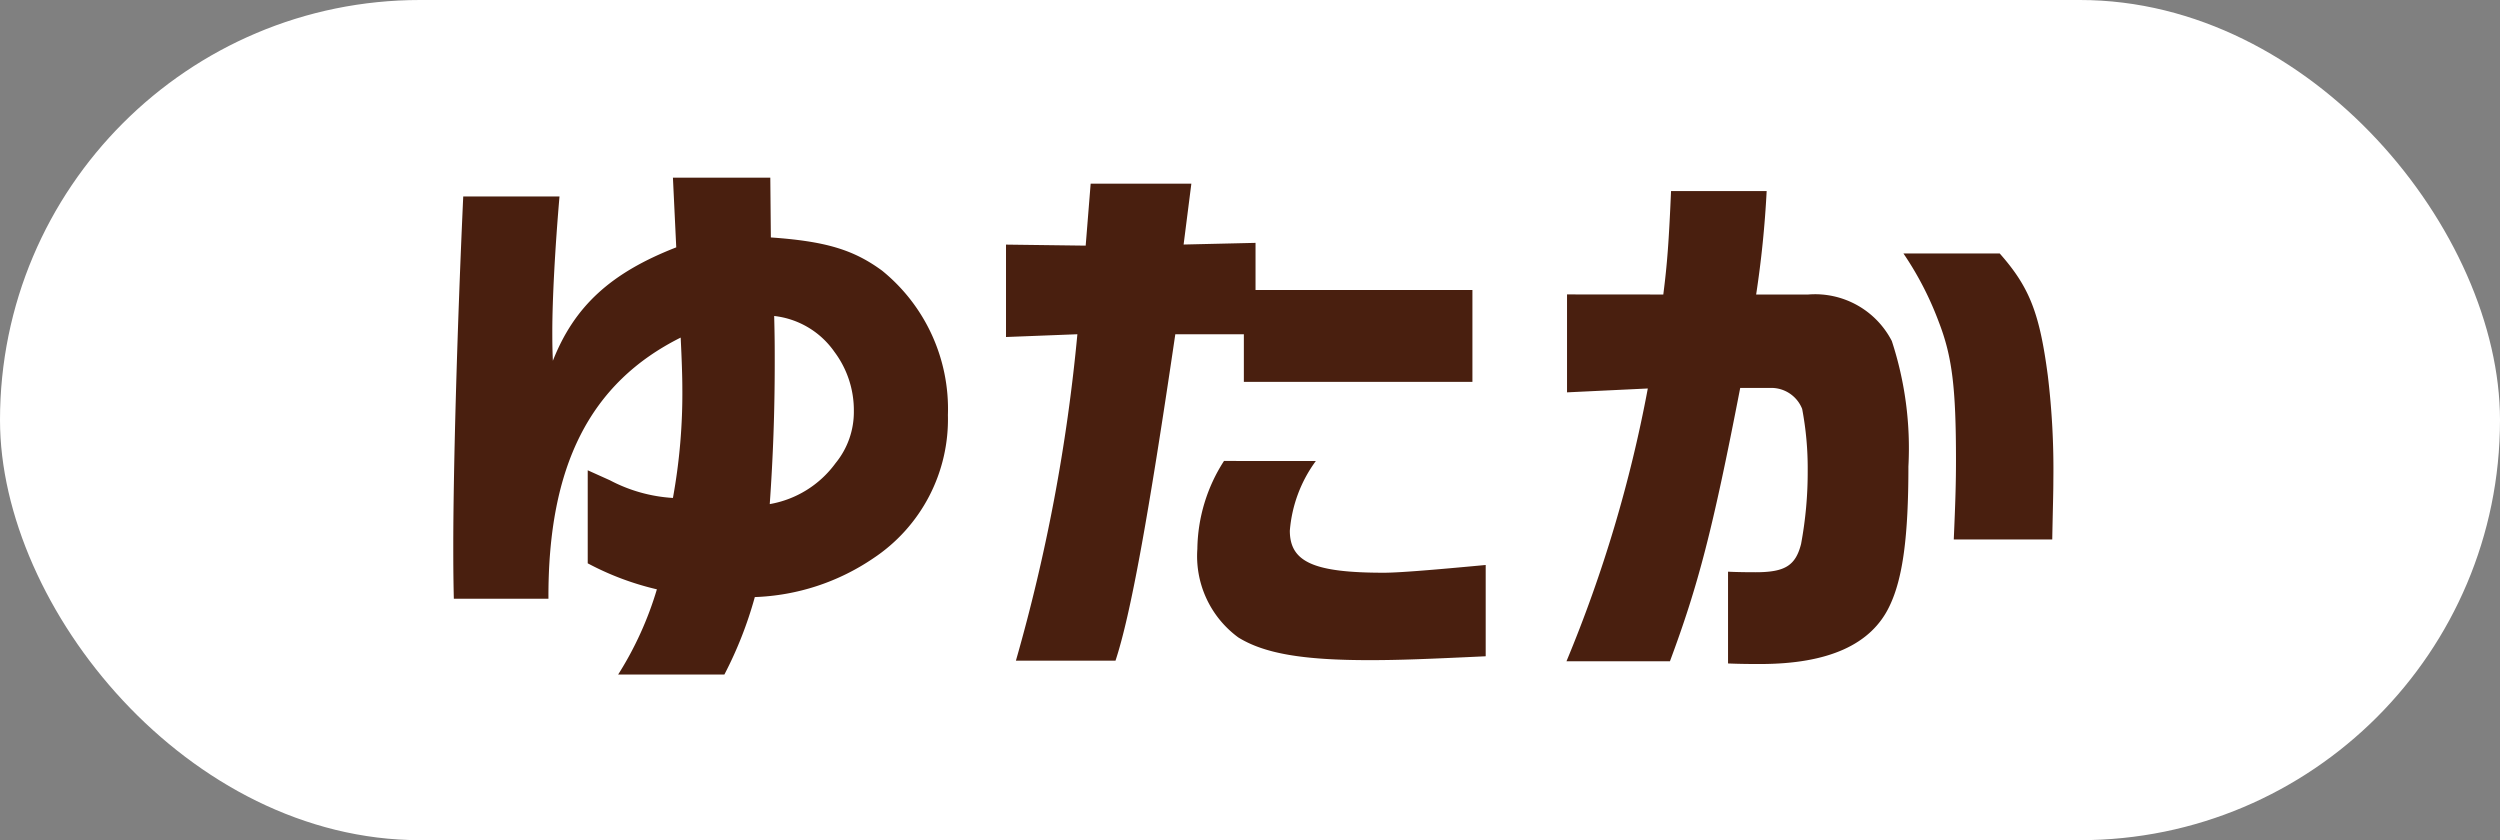
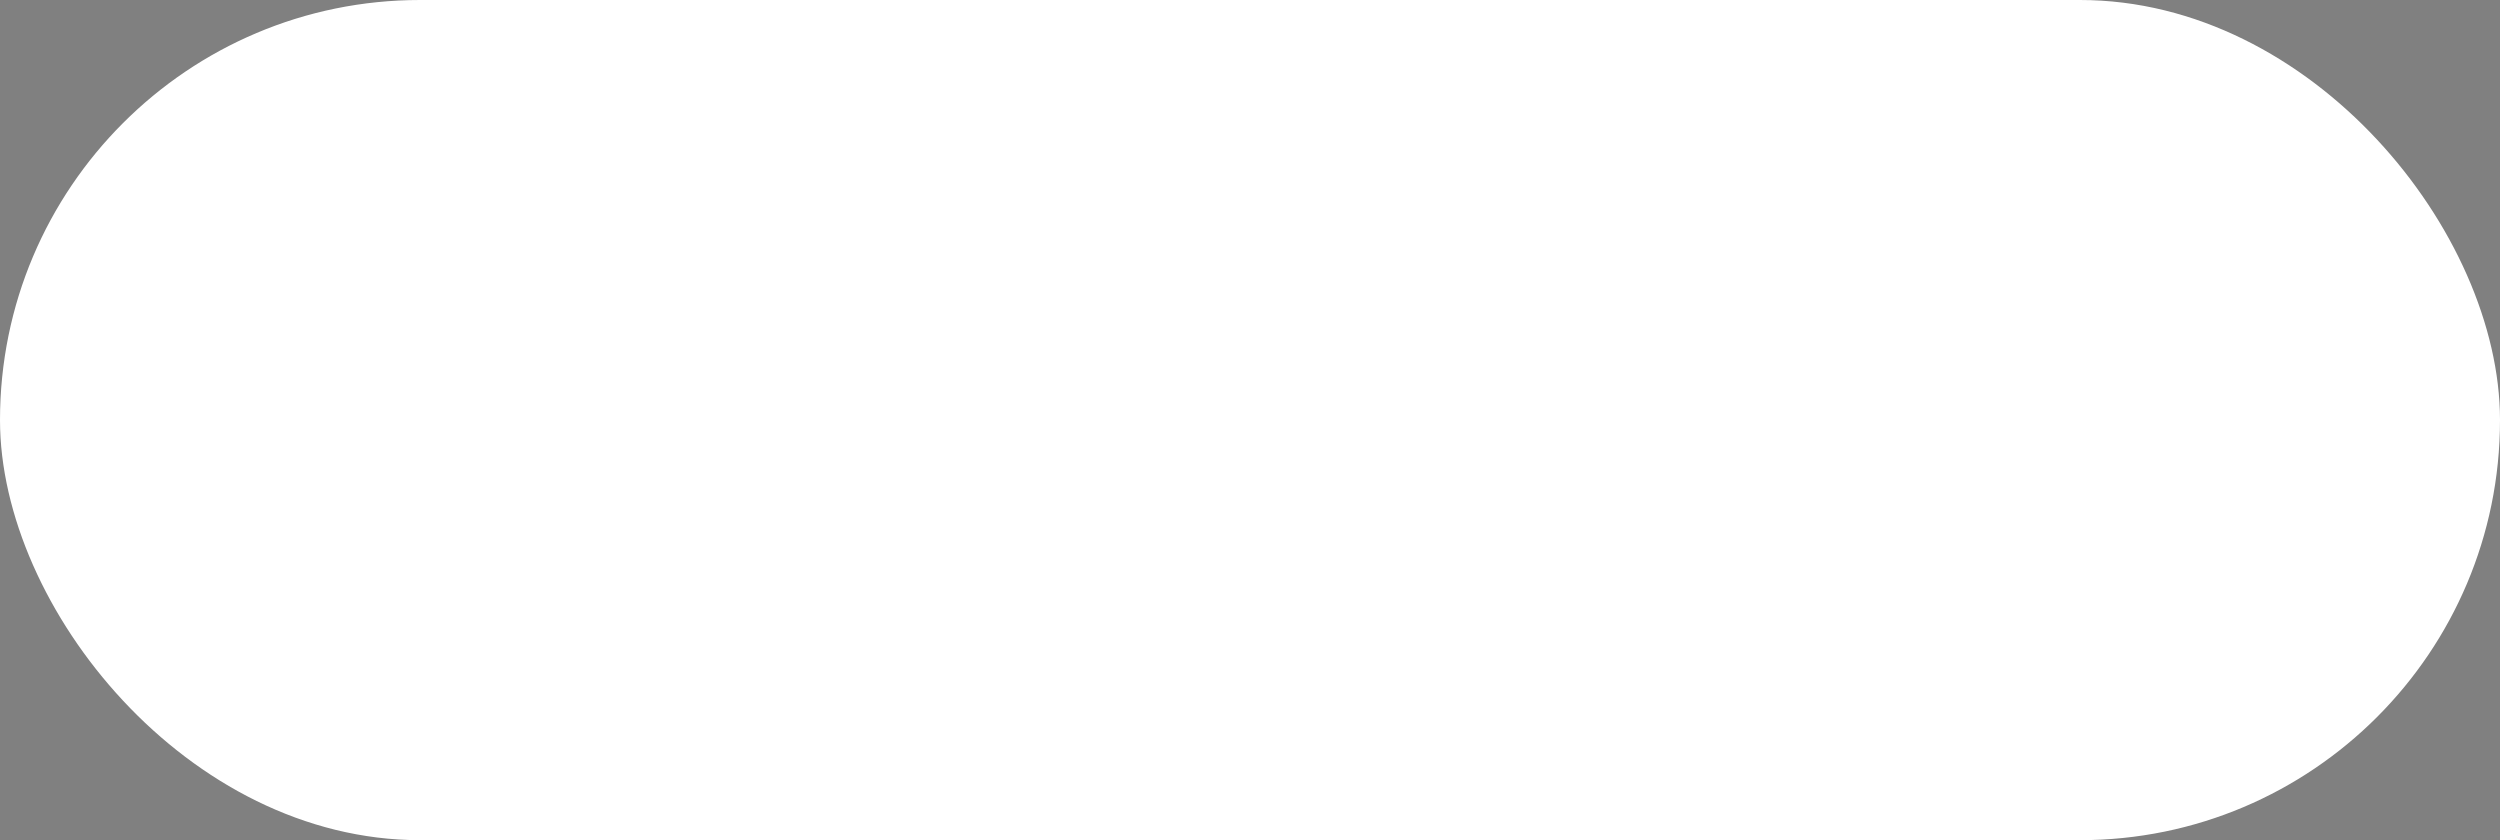
<svg xmlns="http://www.w3.org/2000/svg" width="122" height="41">
  <rect width="100%" height="100%" fill="#808080" stroke="none" />
  <g transform="translate(-994.5 -1472.361)">
    <rect width="122" height="41" rx="20.5" transform="translate(994.5 1472.361)" fill="#fff" />
-     <path d="M1017.106 1481.95c-.3 6.534-.486 13.365-.486 17.064 0 .54 0 1.458.027 2.565h4.617c-.027-6.48 2.025-10.53 6.453-12.744.054 1.08.081 1.944.081 2.457a28.519 28.519 0 01-.459 5.369 7.557 7.557 0 01-3.078-.864l-1.08-.486v4.54a13.814 13.814 0 003.375 1.269 16.625 16.625 0 01-1.89 4.158h5.184a19.252 19.252 0 001.485-3.78 10.964 10.964 0 005.778-1.89 8.135 8.135 0 003.645-6.993 8.69 8.69 0 00-3.213-7.047c-1.4-1.026-2.754-1.431-5.427-1.62l-.027-2.916h-4.752l.162 3.4c-3.186 1.242-4.968 2.862-6.021 5.535-.027-.648-.027-1.053-.027-1.431 0-1.566.135-4.077.351-6.588zm14.958 15.011c.162-2.322.243-4.482.243-6.939 0-.675 0-1.188-.027-2.241a4.146 4.146 0 012.943 1.755 4.75 4.75 0 01.945 2.889 3.941 3.941 0 01-.891 2.536 5.042 5.042 0 01-3.213 2zm11.529-12.663v4.509l3.483-.135a87.33 87.33 0 01-3 15.93h4.86c.732-2.213 1.596-6.941 2.919-15.929h3.345v2.322h11.154v-4.482h-10.584v-2.3l-3.51.081.378-2.97h-4.914l-.243 3.024zm10.638 10.558a8.091 8.091 0 00-1.3 4.293 4.919 4.919 0 002 4.32c1.269.783 3.134 1.107 6.401 1.107 1.458 0 2.808-.054 5.67-.189v-4.455c-2.592.243-4.239.378-4.968.378-3.4 0-4.59-.513-4.59-2.052a6.63 6.63 0 011.269-3.4zm16.74-8.127v4.779l3.942-.189a66.283 66.283 0 01-3.969 13.311h5.049c1.377-3.7 2.079-6.372 3.429-13.338h1.458a1.619 1.619 0 011.566 1.026 15.546 15.546 0 01.27 3 19.2 19.2 0 01-.324 3.591c-.27 1.053-.783 1.377-2.214 1.377-.108 0-.864 0-1.35-.027v4.479c.648.027 1.188.027 1.566.027q4.981 0 6.318-2.835c.648-1.35.918-3.4.918-6.8a16.8 16.8 0 00-.81-6.129 4.212 4.212 0 00-4.077-2.268h-2.543a50.728 50.728 0 00.513-5.049h-4.666c-.108 2.511-.189 3.564-.378 5.049zm16.416-2a15.691 15.691 0 011.728 3.348c.648 1.674.837 3.186.837 6.75 0 1.08-.027 2-.108 3.861h4.806c.027-1.512.054-2.241.054-2.916a38.024 38.024 0 00-.27-5.076c-.4-3.051-.891-4.32-2.349-5.967z" fill="#491f0f" />
  </g>
</svg>